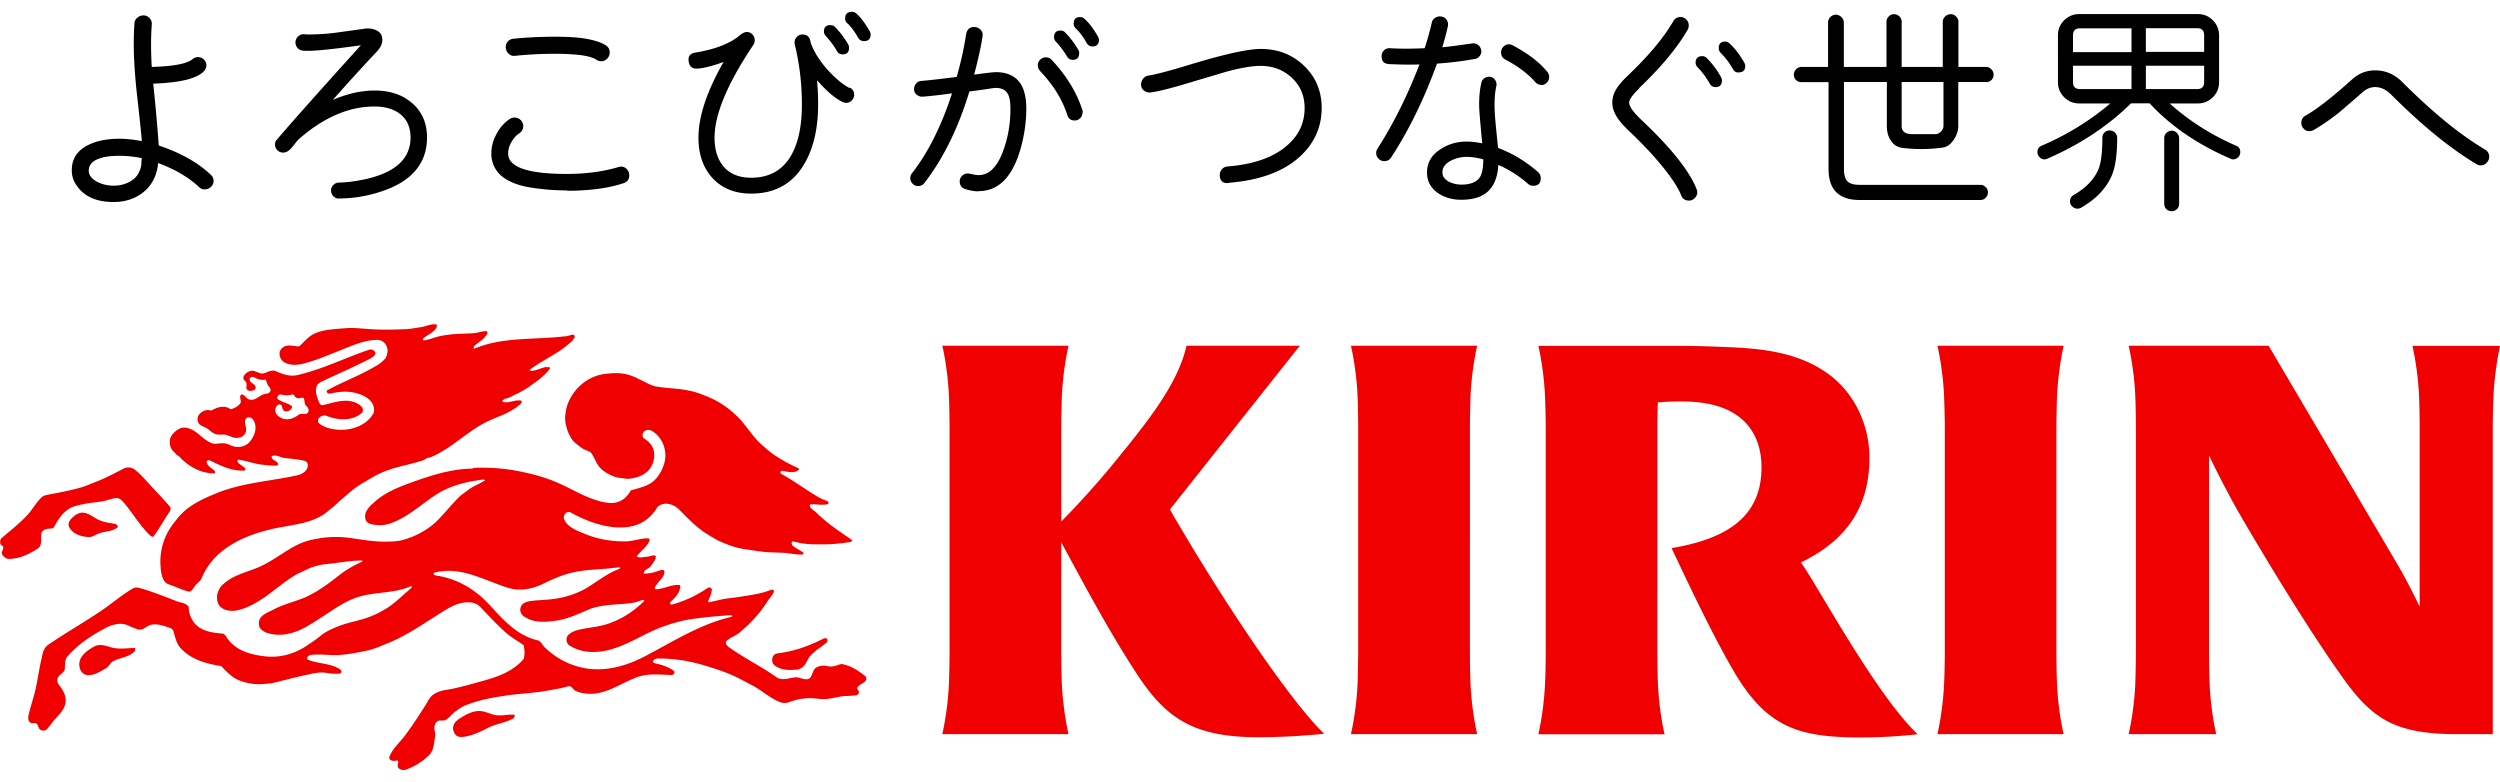
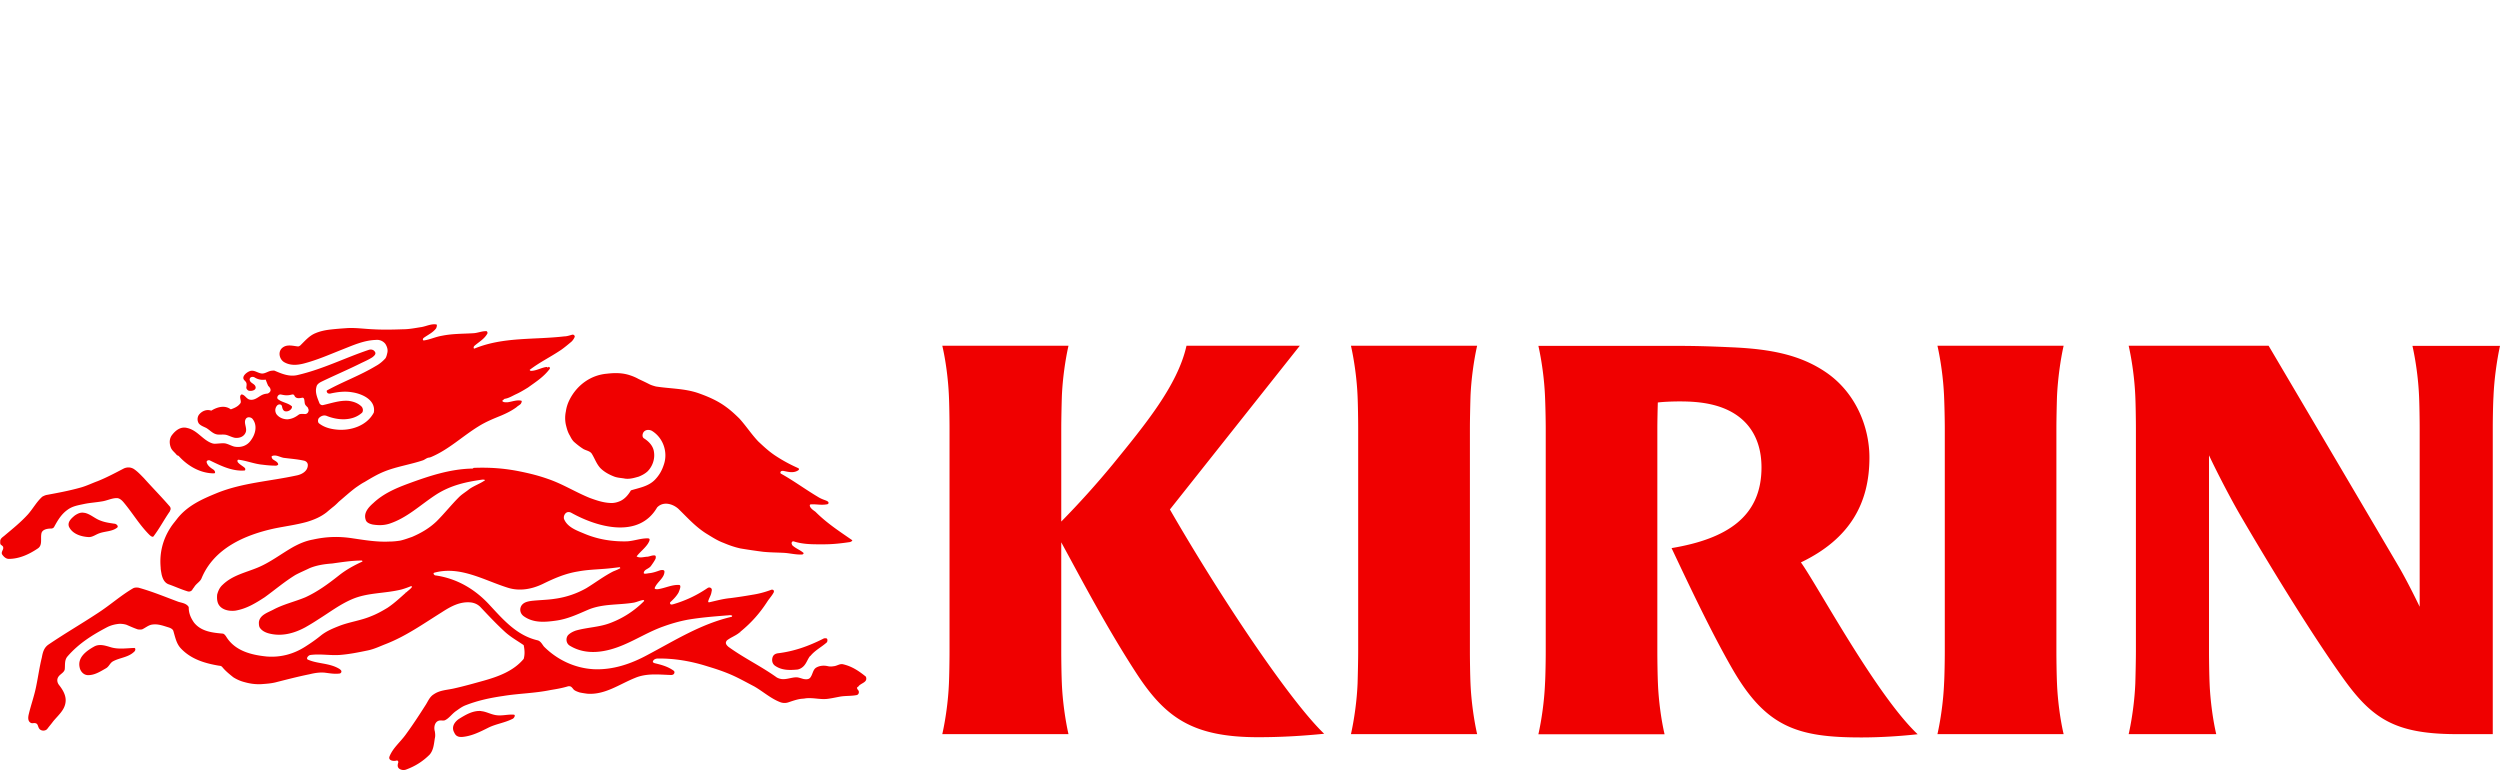
<svg xmlns="http://www.w3.org/2000/svg" viewBox="0 0 211 66">
  <defs>
    <style>.cls-1{fill:#f00000;fill-rule:evenodd}</style>
  </defs>
-   <path d="M209.86 13.75c-.13.14-.3.21-.48.21-.12 0-.24-.03-.35-.1-2.22-1.32-4.63-3.29-7.23-5.89-.41-.41-.86-.62-1.34-.62-.37 0-.72.14-1.03.41-.97.85-1.64 1.42-1.99 1.72-.77.61-1.5 1.11-2.18 1.5a.73.73 0 0 1-.35.09.63.63 0 0 1-.48-.21c-.14-.14-.2-.3-.2-.49 0-.27.12-.48.37-.62.92-.51 2.23-1.53 3.93-3.06.56-.5 1.2-.75 1.94-.75.87 0 1.64.33 2.31 1.01 2.51 2.51 4.83 4.41 6.97 5.68.22.14.34.34.34.6 0 .19-.07.35-.2.49zm-21.37-.3c-.09 0-.17-.02-.24-.06-2.78-1.2-5.06-2.76-6.82-4.67h-1.57c-1.95 1.92-4.31 3.48-7.06 4.67-.07.04-.16.06-.24.06-.16 0-.3-.06-.42-.18a.604.604 0 0 1-.18-.44c0-.26.12-.44.37-.54 2.15-.92 4.07-2.11 5.78-3.56h-2.63c-.5 0-.92-.18-1.27-.53-.35-.35-.52-.78-.52-1.27V2.99c0-.5.17-.92.52-1.27s.77-.53 1.27-.53h10.03c.5 0 .92.18 1.26.53.35.35.52.77.52 1.27v3.94c0 .5-.17.92-.52 1.27s-.77.53-1.26.53h-2.39c1.63 1.46 3.49 2.65 5.59 3.56.25.1.37.28.37.54 0 .18-.06.32-.18.44s-.26.18-.42.18zM179.9 2.39h-4.34c-.4 0-.6.2-.6.6V4.4h4.94v-2zm0 3.16h-4.94v1.37c0 .4.2.6.6.6h4.34V5.55zm6.13-2.57c0-.4-.2-.6-.6-.6h-4.32v2h4.92V2.97zm-.6 4.54c.4 0 .6-.2.6-.6V5.55h-4.92v1.97h4.32zm-17.8-.6h-2.35v3.71c0 .39-.13.78-.38 1.16-.26.39-.56.6-.9.66-1.13.16-2.26.17-3.39.04-.45-.05-.79-.26-1.03-.64-.22-.33-.33-.73-.33-1.22V6.92h-3.62v7.33c0 .5.1.85.29 1.05.19.2.54.3 1.05.3h10.17c.17 0 .32.06.45.19s.19.28.19.45-.06.33-.19.45c-.12.13-.27.19-.45.19h-10.17c-1.77 0-2.64-.87-2.64-2.62V6.93h-2.31c-.17 0-.32-.06-.44-.18s-.18-.27-.18-.44.06-.33.19-.46c.12-.13.27-.2.43-.2h2.27V1.9c0-.17.06-.33.19-.46s.28-.2.46-.2.33.07.47.2c.14.13.21.29.21.46v3.75h3.6V1.84c0-.17.06-.32.19-.45.12-.13.27-.19.45-.19s.32.06.45.19c.13.12.19.28.19.45v3.81h3.47V1.84c0-.17.07-.32.2-.45.14-.13.29-.19.47-.19s.32.06.45.19c.13.12.2.28.2.45v3.81h2.35c.16 0 .31.07.43.2.13.13.19.29.19.46s-.06.32-.18.44-.26.18-.44.18zm-3.61 0h-3.52v3.71c0 .45.28.68.84.69h2.05c.13 0 .28-.07.42-.21.14-.14.22-.3.22-.49V6.91zm-17.28-.8c-.21 0-.37-.09-.46-.26-.31-.54-.65-.99-1.03-1.37a.608.608 0 0 1-.19-.43c0-.36.18-.55.54-.55.13 0 .26.05.37.15.43.39.85.93 1.25 1.63.05.09.08.18.08.28 0 .36-.19.54-.56.54zm-1.41.69c0 .36-.18.54-.54.54a.52.52 0 0 1-.48-.28c-.31-.54-.65-1-1.03-1.39a.538.538 0 0 1-.17-.39c0-.36.19-.55.56-.55.16 0 .29.06.39.17.45.45.85.98 1.19 1.59.05.09.08.19.08.3zm-6.97.64c-.57.55-.86.96-.86 1.22 0 .12.07.29.2.51.19.28.48.61.89.99 2.46 2.33 4 4.26 4.6 5.79.04.09.06.18.06.26 0 .19-.07.35-.21.5-.14.14-.31.21-.49.21-.32 0-.55-.15-.67-.47-.29-.72-.93-1.67-1.94-2.85-.72-.84-1.49-1.64-2.31-2.42-.51-.48-.88-.88-1.1-1.22-.3-.44-.45-.87-.45-1.31 0-.41.12-.81.37-1.2.2-.31.5-.66.91-1.05 1.78-1.69 3.06-3.23 3.86-4.61.13-.24.34-.36.61-.36.2 0 .37.07.5.21.14.14.2.31.2.5 0 .13-.03.24-.09.36-.88 1.52-2.25 3.17-4.1 4.93zm-8.26-.28c-.2 0-.37-.08-.52-.24-.61-.7-1.46-1.34-2.54-1.91-.23-.12-.35-.32-.35-.6 0-.19.07-.34.2-.48.13-.13.28-.2.45-.2.11 0 .22.02.32.08 1.29.68 2.27 1.43 2.94 2.25a.682.682 0 0 1-.05.91c-.13.13-.28.2-.46.2zm-3.65 5.32c1.2.45 2.33 1.13 3.37 2.04.15.14.22.31.22.51 0 .42-.21.64-.63.64-.18 0-.32-.05-.45-.17a9.5 9.5 0 0 0-2.5-1.59c-.04.65-.17 1.19-.41 1.63-.47.88-1.38 1.31-2.72 1.31-.76 0-1.41-.19-1.96-.56-.62-.44-.93-1.02-.93-1.74 0-.81.37-1.47 1.12-1.95.65-.44 1.39-.66 2.24-.66.38 0 .82.05 1.3.15-.17-1.76-.26-2.85-.26-3.26 0-.7.06-1.32.19-1.86a.57.57 0 0 1 .29-.4c.15-.1.32-.12.49-.09.17.04.31.14.4.29.09.16.12.32.08.5-.1.42-.15.94-.15 1.55 0 .48.04 1.08.11 1.82.11 1.11.17 1.72.19 1.84zm-2.65.75c-.46 0-.89.1-1.3.3-.51.25-.76.59-.76 1.01 0 .34.19.6.58.8.31.15.65.23 1.03.23.79 0 1.32-.23 1.58-.67.17-.3.26-.79.26-1.46-.52-.14-.98-.21-1.38-.21zm.69-8.27c-.94.18-2.01.31-3.21.4-1.08 2.99-2.37 5.62-3.86 7.91-.14.21-.33.32-.58.32a.62.62 0 0 1-.48-.2.657.657 0 0 1-.1-.85c1.37-2.15 2.55-4.52 3.54-7.11-.83.03-1.69.01-2.57-.03-.44-.03-.64-.26-.62-.7.01-.19.08-.34.21-.47.13-.12.29-.18.48-.17.88.05 1.86.05 2.94 0 .26-.8.46-1.52.6-2.15.04-.19.14-.33.31-.43.17-.1.35-.13.53-.09.19.04.33.13.43.29.1.16.13.33.09.52-.12.56-.28 1.15-.47 1.78.55-.05 1.38-.16 2.5-.32.17-.04.34 0 .49.1.16.11.25.25.29.44.04.18 0 .34-.1.49-.11.15-.25.25-.44.28zm-20.8 10.48c-.46.04-.71-.17-.74-.62-.01-.2.04-.38.17-.53.12-.15.28-.23.47-.25 2.2-.17 3.88-.76 5.03-1.76 1-.86 1.49-1.92 1.49-3.17 0-1.04-.36-1.89-1.08-2.56-.72-.67-1.6-1-2.65-1-.69 0-1.62.16-2.8.47-.21.06-1.13.34-2.76.82-1.76.54-2.99.86-3.69.95-.2.03-.38-.02-.54-.13a.611.611 0 0 1-.28-.45c-.02-.2.03-.39.15-.55.12-.17.28-.27.47-.29.58-.09 1.75-.39 3.48-.92 2.92-.89 4.92-1.33 6-1.33 1.44 0 2.66.47 3.65 1.42.99.95 1.49 2.14 1.49 3.56 0 1.67-.66 3.09-1.99 4.24-1.38 1.19-3.34 1.88-5.87 2.08zM92.19 3.92c-.2 0-.35-.09-.47-.28-.31-.55-.61-.95-.91-1.22a.56.56 0 0 1-.19-.43c0-.36.18-.55.54-.55.14 0 .26.05.37.15.39.34.76.84 1.14 1.5.05.09.08.18.08.28 0 .37-.19.55-.56.55zm-1.11.57c0 .38-.18.56-.54.56a.51.51 0 0 1-.48-.28 7.43 7.43 0 0 0-.93-1.24.538.538 0 0 1-.17-.39c0-.38.19-.56.56-.56.16 0 .29.06.39.17.41.42.78.91 1.1 1.46.05.09.08.18.08.28zm.29 4.98c0 .18-.06.35-.19.49a.63.63 0 0 1-.48.21c-.32 0-.53-.16-.63-.49-.41-1.28-1.17-2.51-2.29-3.69a.722.722 0 0 1-.19-.47c0-.19.07-.35.2-.48s.29-.2.48-.2c.2 0 .36.07.49.21 1.24 1.32 2.1 2.73 2.59 4.22.02.07.04.14.04.21zm-8.79 6.68c-.32 0-.69-.06-1.1-.19-.32-.1-.48-.32-.48-.66 0-.17.07-.33.2-.46s.29-.2.48-.2c.08 0 .21.03.41.07.2.05.37.07.5.07.82 0 1.47-.58 1.96-1.75.48-1.17.73-2.45.73-3.85 0-.55-.07-.96-.2-1.22-.19-.36-.53-.54-1.04-.54-.09 0-.26.02-.5.06-.65.1-1.22.18-1.72.24-.95 3.11-2.22 5.69-3.8 7.72a.61.61 0 0 1-.52.26.62.62 0 0 1-.48-.2.648.648 0 0 1-.19-.48c0-.15.05-.29.15-.41 1.34-1.71 2.47-3.96 3.37-6.73-.89.12-1.71.22-2.46.28a.726.726 0 0 1-.5-.15.568.568 0 0 1-.24-.45c-.01-.19.04-.35.16-.5.12-.14.27-.22.46-.23.82-.07 1.81-.19 2.98-.34.36-1.29.62-2.47.78-3.54.08-.5.34-.71.8-.66.19.03.34.11.46.25s.17.31.14.5c-.11.79-.35 1.87-.71 3.26 1-.14 1.61-.21 1.83-.21.97 0 1.66.33 2.09.98.32.5.48 1.2.48 2.1 0 1.1-.16 2.21-.47 3.34-.68 2.41-1.86 3.62-3.54 3.62zM72.91 3.47c-.21 0-.37-.1-.48-.28-.31-.55-.62-.96-.91-1.22a.516.516 0 0 1-.19-.41c0-.38.19-.56.58-.56.13 0 .25.04.35.13.39.33.76.84 1.14 1.5.05.09.08.18.08.28 0 .38-.19.56-.56.56zm-1.25.56c0 .38-.18.56-.54.56a.52.52 0 0 1-.48-.28c-.27-.47-.59-.89-.93-1.26a.538.538 0 0 1-.17-.39c0-.36.18-.54.54-.54.16 0 .3.05.41.17.41.42.78.91 1.1 1.46.05.09.07.18.07.28zm.06 3.36c.25.13.37.33.37.6 0 .19-.07.35-.2.49-.14.14-.29.2-.47.2-.11 0-.21-.02-.3-.07-.66-.32-1.38-.94-2.16-1.84.06.68.09 1.34.09 2.01 0 2.11-.41 3.83-1.23 5.16-.98 1.6-2.45 2.4-4.42 2.4-1.39 0-2.49-.45-3.3-1.35-.77-.86-1.15-1.99-1.15-3.37 0-1.79.71-3.92 2.12-6.39-1.05.38-1.82.56-2.29.56-.37 0-.59-.19-.65-.58-.08-.44.1-.7.54-.77 1.73-.28 3-.79 3.82-1.5.2-.16.38-.24.56-.24s.33.07.46.21c.13.14.19.3.19.49 0 .14-.04.26-.11.38-2.2 3.28-3.29 5.89-3.28 7.86 0 1.04.27 1.86.8 2.46.53.6 1.3.9 2.29.9 1.59 0 2.74-.68 3.46-2.04.55-1.04.82-2.42.82-4.14s-.2-3.45-.6-5.06a.88.88 0 0 1-.02-.17c0-.19.07-.35.2-.48s.29-.2.47-.2c.35 0 .57.17.65.5.01.03.03.11.06.25.3.81.83 1.62 1.6 2.44.62.64 1.17 1.08 1.66 1.33zm-23.87 8.68c-1.17 0-2.29-.1-3.38-.3-.84-.16-1.53-.45-2.07-.86a2.44 2.44 0 0 1-.93-1.97c0-.55.14-1.1.44-1.64.29-.55.67-.97 1.13-1.27.11-.07.24-.11.39-.11.2 0 .37.07.51.21.14.14.22.31.22.51 0 .26-.11.46-.32.6-.26.17-.48.42-.67.74-.19.32-.28.63-.28.95s.1.58.32.79c.62.64 2.17.96 4.64.96 1.63 0 3.07-.2 4.34-.58.07-.02.14-.04.21-.04.2 0 .37.07.51.22.13.14.2.32.2.52 0 .34-.16.55-.48.66-1.3.43-2.89.64-4.77.64zm2.86-10.91c-.15 0-.28-.04-.39-.13-.24-.16-.68-.29-1.32-.38a18.5 18.5 0 0 0-2.16-.11c-1.15 0-2.28.06-3.37.17a.62.62 0 0 1-.52-.16.79.79 0 0 1-.26-.49.67.67 0 0 1 .15-.53c.12-.15.29-.24.49-.26 1.09-.11 2.27-.17 3.52-.17.93 0 1.72.04 2.35.13.87.13 1.52.33 1.94.6.21.14.32.34.32.6 0 .2-.07.37-.21.52-.14.14-.31.22-.51.22zm-22.1 11.6a.6.6 0 0 1-.47-.2c-.13-.13-.2-.29-.2-.47s.06-.35.2-.48c.13-.13.29-.2.47-.2.58-.01 1.24-.09 1.96-.23 2.72-.54 4.08-1.73 4.08-3.58 0-.86-.3-1.53-.9-1.99-.53-.41-1.25-.62-2.14-.62-2.19 0-4.34.94-6.45 2.81-.19.22-.36.45-.54.67-.25.28-.48.41-.71.41a.686.686 0 0 1-.7-.68c0-.16.05-.31.17-.43 1.45-1.69 3.81-4.34 7.08-7.95-2.2.31-3.69.47-4.47.47-.2 0-.35 0-.45-.02a.658.658 0 0 1-.46-.26.7.7 0 0 1 .12-.97c.15-.12.32-.17.51-.15.1.01.19.02.28.02.78 0 1.62-.05 2.51-.17.62-.09 1.39-.19 2.29-.32.37-.05.71 0 1.02.16.31.16.46.42.46.8 0 .33-.16.65-.47.98-.89.94-2.13 2.29-3.71 4.07 1.24-.53 2.42-.79 3.52-.79 1.27 0 2.3.33 3.11 1.01.88.73 1.32 1.71 1.32 2.95 0 2.2-1.3 3.73-3.89 4.57-1.18.39-2.36.58-3.54.58zm-11.32-.77c-.18 0-.34-.06-.47-.18-.85-.81-2-1.5-3.47-2.05-.1 1.02-.5 1.83-1.19 2.41-.69.58-1.55.88-2.58.88-1.49 0-2.54-.49-3.17-1.48-.25-.38-.36-.8-.35-1.24.01-.97.5-1.68 1.47-2.13.7-.33 1.55-.49 2.54-.49.54 0 1.17.06 1.9.2-.03-.46-.16-1.71-.39-3.76-.2-1.77-.29-3.25-.29-4.43 0-.62.02-1.2.06-1.75 0-.2.1-.36.26-.49a.77.77 0 0 1 .54-.18c.2.01.36.1.49.25s.19.33.17.52c-.04.55-.06 1.1-.06 1.65 0 .66.02 1.3.06 1.93 1.79-.05 2.92-.26 3.41-.63.14-.13.31-.2.49-.2s.36.07.5.21c.14.14.21.3.21.48s-.07.35-.2.49c-.58.63-2 .98-4.29 1.06.14 1.22.3 2.96.47 5.22 1.84.62 3.31 1.44 4.4 2.48a.682.682 0 0 1 .01 1.01c-.15.14-.32.21-.52.21zm-7.22-2.84c-.62 0-1.14.06-1.54.18-.68.2-1.03.55-1.04 1.04-.01.41.25.74.78 1.01.42.2.85.29 1.31.29.6 0 1.12-.15 1.56-.45.44-.3.7-.74.79-1.32 0-.04 0-.22.04-.55-.62-.13-1.26-.2-1.9-.2zm167.03 1.16c.22-.51.34-1.4.34-2.68 0-.17.06-.32.17-.44.12-.12.26-.18.44-.18s.32.06.45.18c.12.12.19.27.19.44 0 1.41-.15 2.47-.45 3.17-.47 1.1-1.34 2.01-2.61 2.74-.09.05-.19.07-.3.07-.16 0-.3-.06-.43-.18a.576.576 0 0 1-.19-.44c0-.24.11-.42.32-.54 1.02-.59 1.71-1.3 2.07-2.14zm6.19-3.28c.17 0 .32.06.44.19s.19.28.19.45v5.53c0 .18-.06.33-.19.45a.644.644 0 0 1-.89 0 .627.627 0 0 1-.18-.45v-5.53c0-.17.06-.33.18-.45.13-.12.27-.19.45-.19z" style="fill-rule:evenodd" />
  <path class="cls-1" d="M68.37 55.37c-.22.28-.3.61-.55.86-.14.14-.33.25-.52.28-.66.06-1.32.08-1.9-.33-.22-.17-.28-.44-.19-.72.08-.22.27-.31.5-.33 1.35-.17 2.56-.61 3.77-1.22.08-.05.19-.05.28-.03.11.06.08.25.03.33-.47.42-.99.66-1.4 1.16zM72.36 58c-.08.11.06.22.11.31.05.14 0 .33-.19.36-.44.08-.85.05-1.29.11-.36.06-.69.14-1.05.19-.66.11-1.29-.11-1.95-.03-.14.03-.3.03-.44.05-.36.06-.66.17-.99.28-.22.08-.47.08-.69 0-.8-.3-1.43-.88-2.2-1.33-.58-.3-1.13-.61-1.73-.89-.72-.33-1.46-.58-2.2-.8-1.37-.44-2.8-.69-4.23-.67-.17 0-.39.09-.41.28 0 .05.08.08.14.11.58.14 1.13.28 1.62.64.08.06.08.17.03.25-.06.09-.17.11-.25.11-1.02-.03-2.06-.17-3.05.25-1.32.53-2.53 1.44-4.02 1.33-.22-.03-.44-.06-.66-.11-.17-.06-.33-.11-.47-.22-.08-.08-.16-.22-.28-.28a.416.416 0 0 0-.27 0c-.47.14-.94.22-1.43.3-1.37.28-2.64.28-3.99.5-1.1.16-2.14.38-3.16.78-.3.11-.55.3-.82.49-.36.25-.58.61-.94.78-.14.05-.3 0-.44.02-.41.06-.52.55-.41.92.03.19.05.39 0 .58-.08.5-.11 1-.44 1.38-.58.58-1.24.99-2.01 1.27a.63.63 0 0 1-.55-.08c-.19-.14-.14-.36-.08-.55 0-.09-.08-.17-.14-.14-.28.08-.72 0-.61-.33.28-.72.88-1.19 1.35-1.83.63-.86 1.15-1.66 1.73-2.57.19-.31.33-.66.66-.86.52-.36 1.13-.36 1.73-.5.85-.19 1.62-.41 2.45-.64 1.29-.36 2.56-.83 3.41-1.85.11-.39.08-.77 0-1.16-.52-.36-1.07-.66-1.57-1.11-.72-.66-1.35-1.33-2.03-2.05-.22-.25-.5-.39-.82-.44-.94-.11-1.73.33-2.5.83-1.6 1-3.03 2.02-4.73 2.68-.49.19-.96.42-1.48.53-.82.17-1.6.33-2.42.39-.83.05-1.62-.11-2.45 0-.19.03-.39.3-.22.39.85.38 1.84.27 2.69.8.05.05.11.08.14.16.03.14-.08.22-.19.22-.41.05-.82-.03-1.24-.08-.44-.03-.82.03-1.27.14-.99.2-1.9.44-2.89.69-.39.09-.74.11-1.13.14-.5.03-.96-.03-1.46-.17a3.24 3.24 0 0 1-.94-.41c-.35-.28-.66-.53-.93-.86-.06-.08-.17-.11-.25-.11-1.21-.2-2.39-.55-3.25-1.47-.38-.41-.47-.94-.63-1.47-.05-.16-.25-.25-.41-.3-.47-.14-.93-.33-1.46-.22-.3.08-.5.27-.77.39-.11.02-.25.02-.36 0-.33-.11-.63-.25-.96-.39a1.89 1.89 0 0 0-.58-.08c-.36.03-.69.11-1.02.27-1.26.66-2.42 1.38-3.38 2.49-.25.3-.19.66-.22 1.02 0 .3-.36.44-.52.66-.17.22-.14.5.03.72.33.42.63.92.55 1.47-.08.66-.63 1.1-1.04 1.6-.16.22-.33.41-.5.64-.16.19-.5.19-.66 0-.14-.17-.11-.41-.3-.47-.14-.06-.27.02-.41-.03-.3-.14-.25-.5-.19-.75.19-.8.47-1.55.63-2.38.17-.83.27-1.58.47-2.4.08-.42.17-.81.55-1.08 1.43-.97 2.72-1.71 4.15-2.65 1.07-.69 1.92-1.47 2.99-2.1.14-.08.3-.08.47-.06 1.18.33 2.23.77 3.36 1.19.25.08.55.11.77.31.06.06.11.11.11.19 0 .47.17.86.44 1.25.61.77 1.57.86 2.45.94.11.03.19.14.25.22.74 1.24 2.14 1.58 3.44 1.71 1.15.09 2.25-.19 3.25-.83.47-.3.88-.58 1.32-.94.49-.39 1.04-.61 1.6-.83.88-.33 1.79-.44 2.64-.8.49-.19.94-.44 1.4-.72.58-.39 1.04-.83 1.54-1.27l-.05-.05s.05.03.08.03c.16-.16.36-.28.49-.47-.03-.03-.06-.06-.08-.06-.28.11-.52.2-.8.28-1.43.36-2.86.25-4.2.83-1.02.44-1.85 1.08-2.81 1.68-.38.25-.74.47-1.13.69-.96.52-2.03.8-3.11.5-.28-.08-.55-.22-.72-.47-.08-.14-.08-.3-.08-.47.08-.61.74-.8 1.21-1.05.88-.47 1.81-.67 2.72-1.05 1.02-.47 1.9-1.11 2.81-1.83.63-.5 1.29-.86 2.01-1.19-.03-.03-.03-.08-.05-.08-.82 0-1.65.13-2.51.25-.66.05-1.29.14-1.9.39-.41.2-.8.36-1.21.58-.94.58-1.68 1.22-2.59 1.88-.8.52-1.54.97-2.47 1.13-.61.08-1.35-.11-1.51-.75-.05-.19-.05-.42-.03-.61.09-.33.22-.61.47-.83.83-.8 1.93-1.02 2.94-1.44 1.07-.44 1.98-1.16 3-1.74.55-.3 1.07-.52 1.68-.63 1.13-.25 2.17-.28 3.3-.11 1.08.16 2.09.33 3.13.28.3 0 .61-.03.93-.08.36-.08.66-.2.99-.31.77-.33 1.48-.74 2.09-1.33.66-.66 1.21-1.36 1.87-2.02.28-.28.58-.44.88-.69.44-.3.88-.44 1.29-.72.11-.06-.08-.08-.17-.08-1.38.19-2.66.47-3.88 1.24-1.38.89-2.47 1.99-4.01 2.49-.47.14-.91.14-1.4.06-.25-.06-.52-.16-.58-.41-.19-.58.25-1.05.66-1.41.82-.77 1.84-1.22 2.86-1.6 1.79-.66 3.6-1.27 5.5-1.3.03 0 .09-.06.11-.06 1.29-.05 2.56.03 3.88.3.85.17 1.6.36 2.39.64 1.23.42 2.31 1.11 3.52 1.6.55.2 1.1.39 1.68.42.3.03.6-.03.91-.17.39-.19.66-.52.88-.89.71-.22 1.46-.33 2.01-.88.38-.39.61-.8.77-1.3.36-1.05-.06-2.27-1.02-2.85-.22-.11-.52-.11-.69.11-.11.16-.14.42.03.53.47.3.8.69.85 1.19.08.58-.14 1.19-.55 1.6-.22.2-.47.33-.74.44-.39.11-.74.22-1.15.17-.3-.06-.61-.06-.91-.17-.44-.17-.85-.39-1.18-.72-.33-.36-.47-.8-.71-1.19-.14-.25-.47-.28-.72-.42-.3-.19-.55-.39-.8-.61-.14-.14-.25-.33-.33-.5-.19-.3-.27-.61-.35-.94a2.69 2.69 0 0 1 0-1.13c.05-.36.16-.69.33-1.02.63-1.22 1.79-2.05 3.14-2.16.66-.08 1.32-.08 1.96.14.24.08.46.17.71.31.3.14.6.28.91.44.16.08.36.14.55.19 1.21.19 2.39.16 3.55.55.85.3 1.65.64 2.39 1.19.41.3.74.61 1.1.96.58.64 1.02 1.33 1.6 1.94.44.41.85.8 1.38 1.16.66.44 1.29.78 2.01 1.1.06.03.03.14.03.14-.41.31-.88.17-1.32.08-.06 0-.11 0-.17.03-.08.06-.08.14-.03.2 1.1.61 2.06 1.33 3.14 1.97.22.14.44.22.66.3.11.05.27.11.22.25-.03.06-.11.08-.16.08-.47.08-.88-.03-1.32 0-.16 0-.08.22 0 .3.11.14.25.22.39.33.94.94 1.95 1.6 3.08 2.38.08.06-.08.14-.17.17-.74.11-1.46.19-2.17.19-.85 0-1.73.03-2.59-.25-.05 0-.14 0-.16.11-.03.08.03.16.05.22.28.27.64.38.94.64.05.03-.03.14-.11.14-.52.03-1.02-.11-1.54-.14-.58-.03-1.18-.03-1.76-.09-.63-.08-1.24-.17-1.9-.28-.5-.11-.96-.27-1.43-.47-.52-.19-.99-.5-1.48-.8-.91-.58-1.57-1.33-2.34-2.08-.5-.44-1.29-.64-1.79-.11-1.54 2.65-5.03 1.69-7.26.44-.16-.08-.35-.08-.49.08-.11.14-.14.28-.11.44.28.72 1.1.99 1.76 1.27 1.13.47 2.34.66 3.55.63.6-.03 1.21-.28 1.81-.25.22.03.05.3-.03.44-.27.41-.66.69-.96 1.08.25.16.58.05.85.03.22 0 .44-.14.69-.11.11.03.08.19.06.28-.11.22-.25.41-.39.61-.19.25-.55.28-.6.55-.06.17.27.08.44.06.33-.03.63-.14.94-.25.14-.03.36-.05.36.11 0 .55-.63.88-.82 1.38-.03.11.13.11.25.11.61-.08 1.18-.39 1.79-.36.25 0 .05.44-.03.64-.17.3-.41.55-.66.78-.05.05-.11.11 0 .22.06.03.11 0 .17 0 1.07-.31 2.01-.75 2.94-1.38a.24.24 0 0 1 .28 0c.11.08.08.22.05.33-.03.28-.22.53-.28.8 0 .03.03.08.06.08.63-.14 1.18-.3 1.82-.36.63-.08 1.21-.17 1.84-.28a7.72 7.72 0 0 0 1.57-.41c.14-.06.3 0 .25.19-.14.28-.35.5-.52.75-.66 1.03-1.38 1.83-2.28 2.57-.25.25-.58.39-.91.58-.11.08-.25.14-.3.25-.11.19.06.36.19.47 1.35.97 2.64 1.57 3.99 2.52.14.11.3.16.47.19.41.05.77-.11 1.16-.14.25-.03.47.08.72.14.19.03.41.05.55-.11.22-.27.22-.69.52-.86.3-.17.66-.19.99-.11.14.03.3.03.47 0 .28-.02.5-.22.77-.17.77.17 1.37.58 1.95 1.05.19.5-.44.53-.63.83zm-10.59-5.95.03-.08c-.14-.09-.3-.03-.44-.03-1.1.09-2.17.17-3.3.36-.74.14-1.4.33-2.09.58-1.18.42-2.23 1.08-3.35 1.55-1.43.61-3.11.94-4.54.06-.3-.19-.35-.61-.14-.88.19-.19.41-.3.66-.39.99-.28 1.98-.28 2.91-.64a7.903 7.903 0 0 0 2.86-1.86s-.03-.08-.06-.08c-.27.03-.52.16-.8.22-1.32.22-2.58.08-3.82.58-.91.39-1.76.8-2.75.94-.93.13-1.9.22-2.72-.36-.28-.19-.41-.55-.22-.89.19-.3.52-.36.82-.41.69-.08 1.38-.08 2.06-.19a7.42 7.42 0 0 0 2.61-.89c.77-.47 1.46-1 2.26-1.41.19-.08.41-.16.61-.28-.03-.03-.03-.08-.05-.08-.44.05-.88.11-1.32.14-.74.06-1.46.08-2.2.22-1.07.17-2.01.58-2.97 1.05-.91.44-1.95.64-2.94.33-2.03-.63-4.04-1.88-6.24-1.27-.11.05 0 .19.08.22 1.82.25 3.38 1.16 4.62 2.52 1.15 1.24 2.28 2.55 4.02 2.96.27.06.39.33.55.53 1.13 1.13 2.61 1.82 4.18 1.91 1.62.08 3.16-.44 4.59-1.22 2.34-1.24 4.48-2.6 7.1-3.21zm.66 1.3c-.06.06.11.03.05.11 0-.05-.03-.08-.05-.11zM47.31 29.56c-.91.61-1.73.99-2.61 1.66 0 0 .05.08.11.08.47 0 .88-.28 1.34-.33.03 0 .08.06.11.08 0-.03 0-.08.03-.08.11-.03.14.11.11.16-.52.69-1.15 1.08-1.84 1.58-.36.22-.69.42-1.05.58-.27.13-.55.3-.85.36-.14 0-.17.14-.28.17.08.16.3.13.47.13.38-.05.77-.22 1.15-.13.08.03 0 .19-.05.27-.11.11-.25.17-.36.28-.41.3-.82.5-1.26.69-.66.27-1.29.52-1.92.91-1.4.86-2.53 1.97-4.02 2.6a.76.76 0 0 1-.25.06c-.17.05-.3.17-.44.22-1.07.36-2.2.52-3.25.94-.6.24-1.13.56-1.68.89-.27.14-.49.3-.74.47-.52.39-.93.77-1.43 1.19-.17.17-.33.33-.52.47-.17.14-.33.27-.49.41-.52.41-1.07.64-1.7.83-.91.25-1.79.36-2.72.55-2.53.55-5.12 1.69-6.16 4.21-.11.28-.44.44-.61.72-.05.08-.14.17-.17.25-.08.11-.22.17-.36.14-.58-.17-1.1-.42-1.65-.61-.36-.14-.5-.5-.58-.83-.03-.19-.08-.39-.08-.58-.11-1.19.16-2.35.85-3.4.16-.25.33-.44.52-.69.88-1.14 2.14-1.69 3.41-2.21 2.15-.86 4.37-.97 6.68-1.47.44-.08.96-.36.96-.88 0-.17-.11-.3-.28-.36-.61-.14-1.16-.17-1.76-.25-.33-.06-.63-.28-.96-.16-.11.03-.03.19.03.27.17.14.44.22.47.44 0 .05-.11.11-.19.11-.39 0-.74-.03-1.13-.08-.69-.06-1.35-.34-2.03-.42-.11 0-.11.14-.05.22.17.2.39.3.58.47.06.06.06.22-.03.22-1.04.08-2.01-.41-2.94-.86-.11-.03-.27.03-.25.16.08.3.33.47.58.63.11.08.22.31.03.31-1.13 0-2.2-.61-2.97-1.47-.05-.03-.11-.03-.17-.09-.17-.22-.39-.36-.49-.61-.14-.36-.14-.77.11-1.08.3-.39.74-.72 1.26-.58.8.17 1.24.89 1.93 1.22.11.05.25.11.39.11.3 0 .58-.06.88-.03.27.05.49.19.77.27.55.11 1.1-.05 1.43-.55.39-.53.55-1.27.11-1.8-.14-.14-.39-.17-.52-.03-.27.33.08.75-.03 1.14-.13.39-.52.55-.93.5-.28-.06-.5-.19-.74-.25-.25-.05-.49 0-.74-.03-.38-.06-.61-.36-.93-.55-.22-.11-.47-.19-.63-.38a.67.67 0 0 1 0-.72c.25-.33.66-.5 1.05-.36.49-.3 1.13-.5 1.65-.11.3-.11.59-.23.78-.48.17-.16-.07-.48.04-.7.03-.03.05-.08.11-.08.25.05.35.3.58.41.19.08.4.04.57-.04.36-.17.51-.4 1-.44.08 0 .25-.13.27-.24.03-.15-.05-.28-.19-.41-.1-.2-.18-.45-.22-.53-.33.05-.64 0-.94-.19-.14-.08-.41-.05-.41.19.03.3.41.33.49.58.11.3-.3.41-.55.36-.11-.03-.23-.16-.22-.28.04-.3.05-.39-.14-.58-.33-.3.14-.69.44-.8.33-.11.58.11.91.19.33.08.58-.17.91-.22.08 0 .19-.03.27 0 .63.27 1.26.53 1.95.36 2.14-.5 3.96-1.44 6.02-2.13.19-.05.39 0 .49.17.14.19-.08.36-.22.47-.3.19-.61.33-.91.47-1.16.58-2.28 1.05-3.41 1.6-.17.09-.36.22-.39.42-.14.47.08.94.25 1.38.05.11.19.19.3.16.72-.16 1.4-.41 2.14-.36.41.05.83.19 1.13.5.11.14.14.36.03.5-.8.72-2.01.66-2.97.28-.25-.11-.52 0-.69.19-.08.14-.08.3 0 .41.44.36.99.5 1.54.55 1.18.11 2.53-.33 3.11-1.44.19-1.05-.96-1.58-1.82-1.71-.63-.11-1.24-.03-1.87.11-.06 0-.14 0-.19-.03-.08-.05-.14-.22-.05-.25 1.37-.75 2.75-1.24 4.1-2.05.3-.16.58-.39.82-.66.08-.14.11-.28.14-.41.08-.28 0-.55-.16-.8a.886.886 0 0 0-.8-.33c-.99.03-1.9.44-2.81.8-1.07.42-2.12.89-3.27 1.19-.55.14-1.13.19-1.65-.11-.38-.22-.55-.8-.22-1.16.39-.39.91-.22 1.38-.17.08 0 .14-.05.19-.08.39-.38.74-.8 1.24-1.02.44-.19.88-.28 1.34-.33.44-.05.85-.08 1.27-.11.77-.06 1.51.06 2.28.09.85.05 1.71.03 2.56 0 .52 0 1.04-.11 1.57-.19.41-.08.8-.28 1.21-.22.11 0 .05.22 0 .33-.27.36-.66.53-1.04.8-.11.08-.11.25.03.22.52-.08.96-.3 1.49-.39.94-.19 1.81-.16 2.72-.22.33-.03.66-.17.99-.17.08-.03.17.08.14.19-.25.47-.72.72-1.1 1.05-.09.08-.09.28.03.22 2.42-.99 5-.72 7.56-1.02.22 0 .44-.08.66-.14.11-.03.22.05.22.17-.06.16-.16.3-.27.41-.3.25-.58.49-.91.72zm-21.29 4.9c-.08-.14-.22-.2-.28-.36-.07-.2 0-.58-.25-.53-.28.06-.55.08-.66-.22-.03-.05-.14-.07-.19-.05-.35.09-.54.08-.91 0-.08-.02-.19 0-.25.08-.08.08-.11.22-.03.3.36.3.82.3 1.18.61.03.03 0 .09 0 .14a.53.53 0 0 1-.58.28c-.17-.06-.22-.25-.25-.42-.06-.22-.33-.19-.44-.03-.16.22-.16.47-.03.69.22.3.58.44.93.44.36-.03.63-.15.95-.39.12-.09.34-.06.48-.06.14.03.28-.05.33-.19.05-.11.03-.2-.03-.3zM7.13 43.28c.52.11.88.5 1.38.67.36.14.74.19 1.13.25.19 0 .39.22.25.33-.41.33-.99.3-1.48.47-.33.11-.58.33-.91.33-.66-.03-1.4-.27-1.68-.88-.14-.39.19-.69.49-.94.25-.17.52-.3.82-.22zm7.21-.13c-.5.72-.85 1.41-1.37 2.1-.08.14-.28-.03-.39-.14-.84-.85-1.4-1.83-2.17-2.74-.14-.16-.33-.33-.55-.33-.44 0-.83.22-1.27.28-.52.09-.99.11-1.51.22-.5.11-.96.17-1.4.5-.5.36-.8.86-1.1 1.41-.05.11-.16.16-.27.16-.33 0-.77.08-.82.44-.08.44.11.97-.3 1.24-.74.5-1.57.88-2.45.88-.22 0-.41-.16-.55-.36-.11-.17.03-.33.08-.5v-.14c-.05-.11-.14-.14-.22-.22-.05-.08-.03-.22-.03-.33.05-.22.25-.31.39-.44.69-.58 1.35-1.11 1.95-1.77.44-.5.72-1.05 1.21-1.49.11-.06.22-.11.33-.14 1.02-.19 1.95-.36 2.94-.64.49-.14.93-.36 1.4-.53.77-.31 1.48-.69 2.23-1.08.27-.11.55-.11.82.05.33.22.58.5.85.77.74.83 1.46 1.55 2.2 2.41a.3.3 0 0 1 0 .36zM9.36 54.63c.65.19 1.29.08 1.93.06.16-.03.16.16.08.27-.5.53-1.24.53-1.84.86-.25.14-.33.44-.58.58-.49.28-.99.61-1.57.58-.35-.03-.6-.33-.66-.66-.19-.86.61-1.41 1.26-1.77.44-.22.91-.06 1.38.08zm31.24 5.39c.41.03.77.25 1.21.33.55.1 1.05-.08 1.57-.03.14.03.03.25-.08.33-.69.36-1.43.44-2.09.77-.72.36-1.43.72-2.23.78-.11 0-.25 0-.36-.06-.19-.08-.25-.25-.33-.41-.17-.42.08-.8.44-1.05.58-.36 1.18-.72 1.87-.67zM124.11 33.46c.06-1.48.29-3.08.56-4.28h-10.65c.27 1.2.5 2.8.56 4.28.03.65.05 1.95.05 2.72v18.77c0 .78-.03 2.07-.05 2.73-.06 1.47-.29 3.08-.56 4.28h10.65c-.27-1.2-.5-2.8-.56-4.28-.03-.66-.05-1.95-.05-2.73V36.18c0-.77.03-2.07.05-2.72m49.5 0c.07-1.48.29-3.08.56-4.28h-10.65c.27 1.2.5 2.8.56 4.28.03.65.06 1.95.06 2.72v18.77c0 .78-.02 2.07-.06 2.73-.06 1.47-.29 3.08-.56 4.28h10.65c-.28-1.2-.5-2.8-.56-4.28-.03-.66-.05-1.95-.05-2.73V36.18c0-.77.03-2.07.05-2.72m36.78 28.5V36.19c0-.77.02-2.07.06-2.72.06-1.48.29-3.08.55-4.28h-7.39c.27 1.2.5 2.8.56 4.28.03.65.05 1.95.05 2.72v15.02c-.57-1.19-1.25-2.5-1.71-3.29-.73-1.26-11.04-18.74-11.04-18.74h-11.81c.27 1.2.5 2.8.56 4.28.03.65.05 1.95.05 2.72v18.77c0 .77-.03 2.07-.05 2.73-.06 1.47-.29 3.08-.56 4.28h7.39c-.28-1.2-.5-2.8-.56-4.28-.03-.66-.05-1.95-.05-2.73V38.43c.74 1.57 1.9 3.79 2.69 5.14 2.1 3.6 5.77 9.68 8.68 13.74 2.42 3.37 4.37 4.61 9.33 4.65h3.24zM109.72 29.18h-9.58c-.74 3.34-3.51 6.68-6.22 10.01a74.333 74.333 0 0 1-4.35 4.83v-7.84c0-.77.03-2.07.05-2.72.06-1.48.29-3.08.56-4.28H79.53c.28 1.2.5 2.8.56 4.28.03.65.05 1.95.05 2.72v18.77c0 .78-.02 2.07-.05 2.73-.06 1.48-.29 3.08-.56 4.28h10.65c-.27-1.2-.5-2.8-.56-4.28-.03-.66-.05-1.95-.05-2.73v-9.18c1.83 3.36 3.87 7.25 6.34 11.05 2.44 3.74 4.73 5.4 10.28 5.4 1.86 0 3.65-.1 5.57-.29-2.94-2.82-8.78-11.57-13.02-18.93l10.98-13.84zm42.27 18.29c4.15-1.99 5.79-5 5.79-8.85 0-2.56-1.13-5.41-3.57-7.13-2.23-1.56-4.82-2.04-8.1-2.18-2.01-.09-3.06-.12-5.12-.12h-11.15c.27 1.2.5 2.8.56 4.28.03.65.06 1.95.06 2.72v18.77c0 .77-.02 2.07-.06 2.73-.06 1.47-.29 3.08-.56 4.28h10.65c-.28-1.2-.5-2.8-.56-4.28-.03-.66-.05-1.95-.05-2.73V36.19c0-.61.02-1.53.04-2.22.48-.06 1.26-.09 1.84-.09.96 0 1.84.06 2.7.26 2.76.64 4.21 2.54 4.21 5.31 0 4.13-2.87 6.02-7.59 6.81 1.4 2.96 3.31 7.03 5.13 10.19 2.84 4.93 5.5 5.79 10.88 5.79 1.6 0 3.31-.11 4.76-.27-3.51-3.31-8.51-12.65-9.85-14.5" />
</svg>